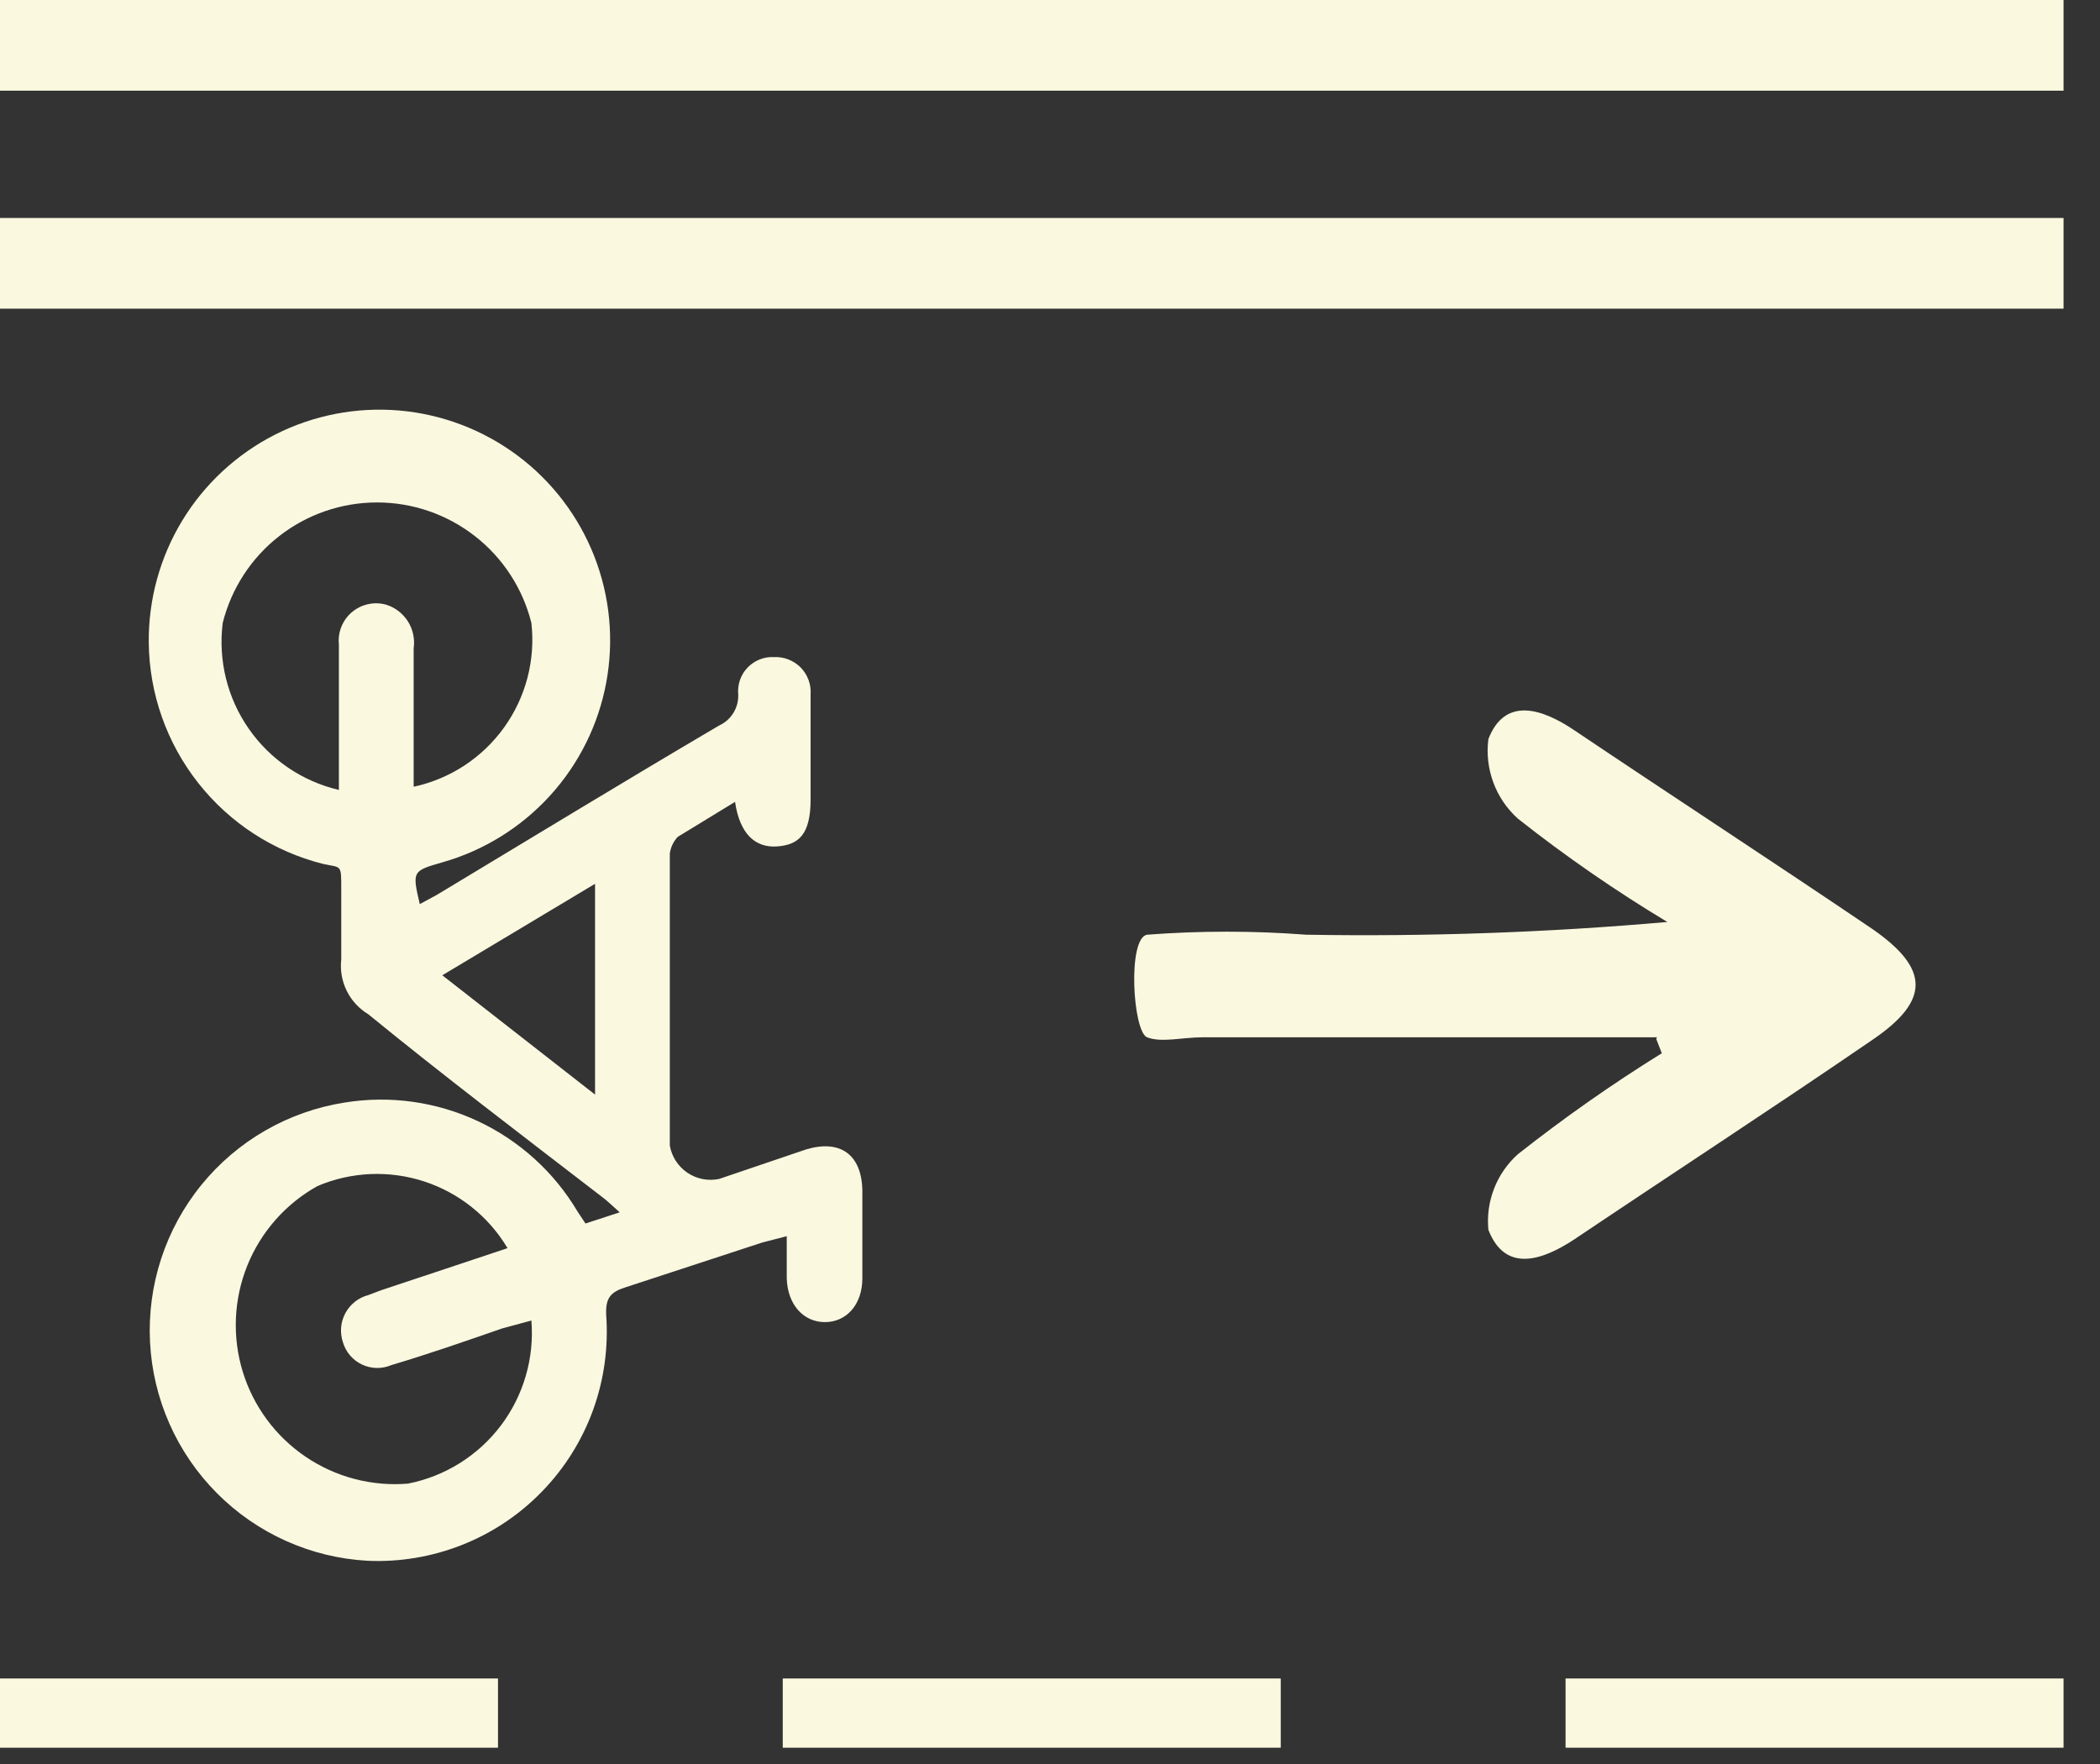
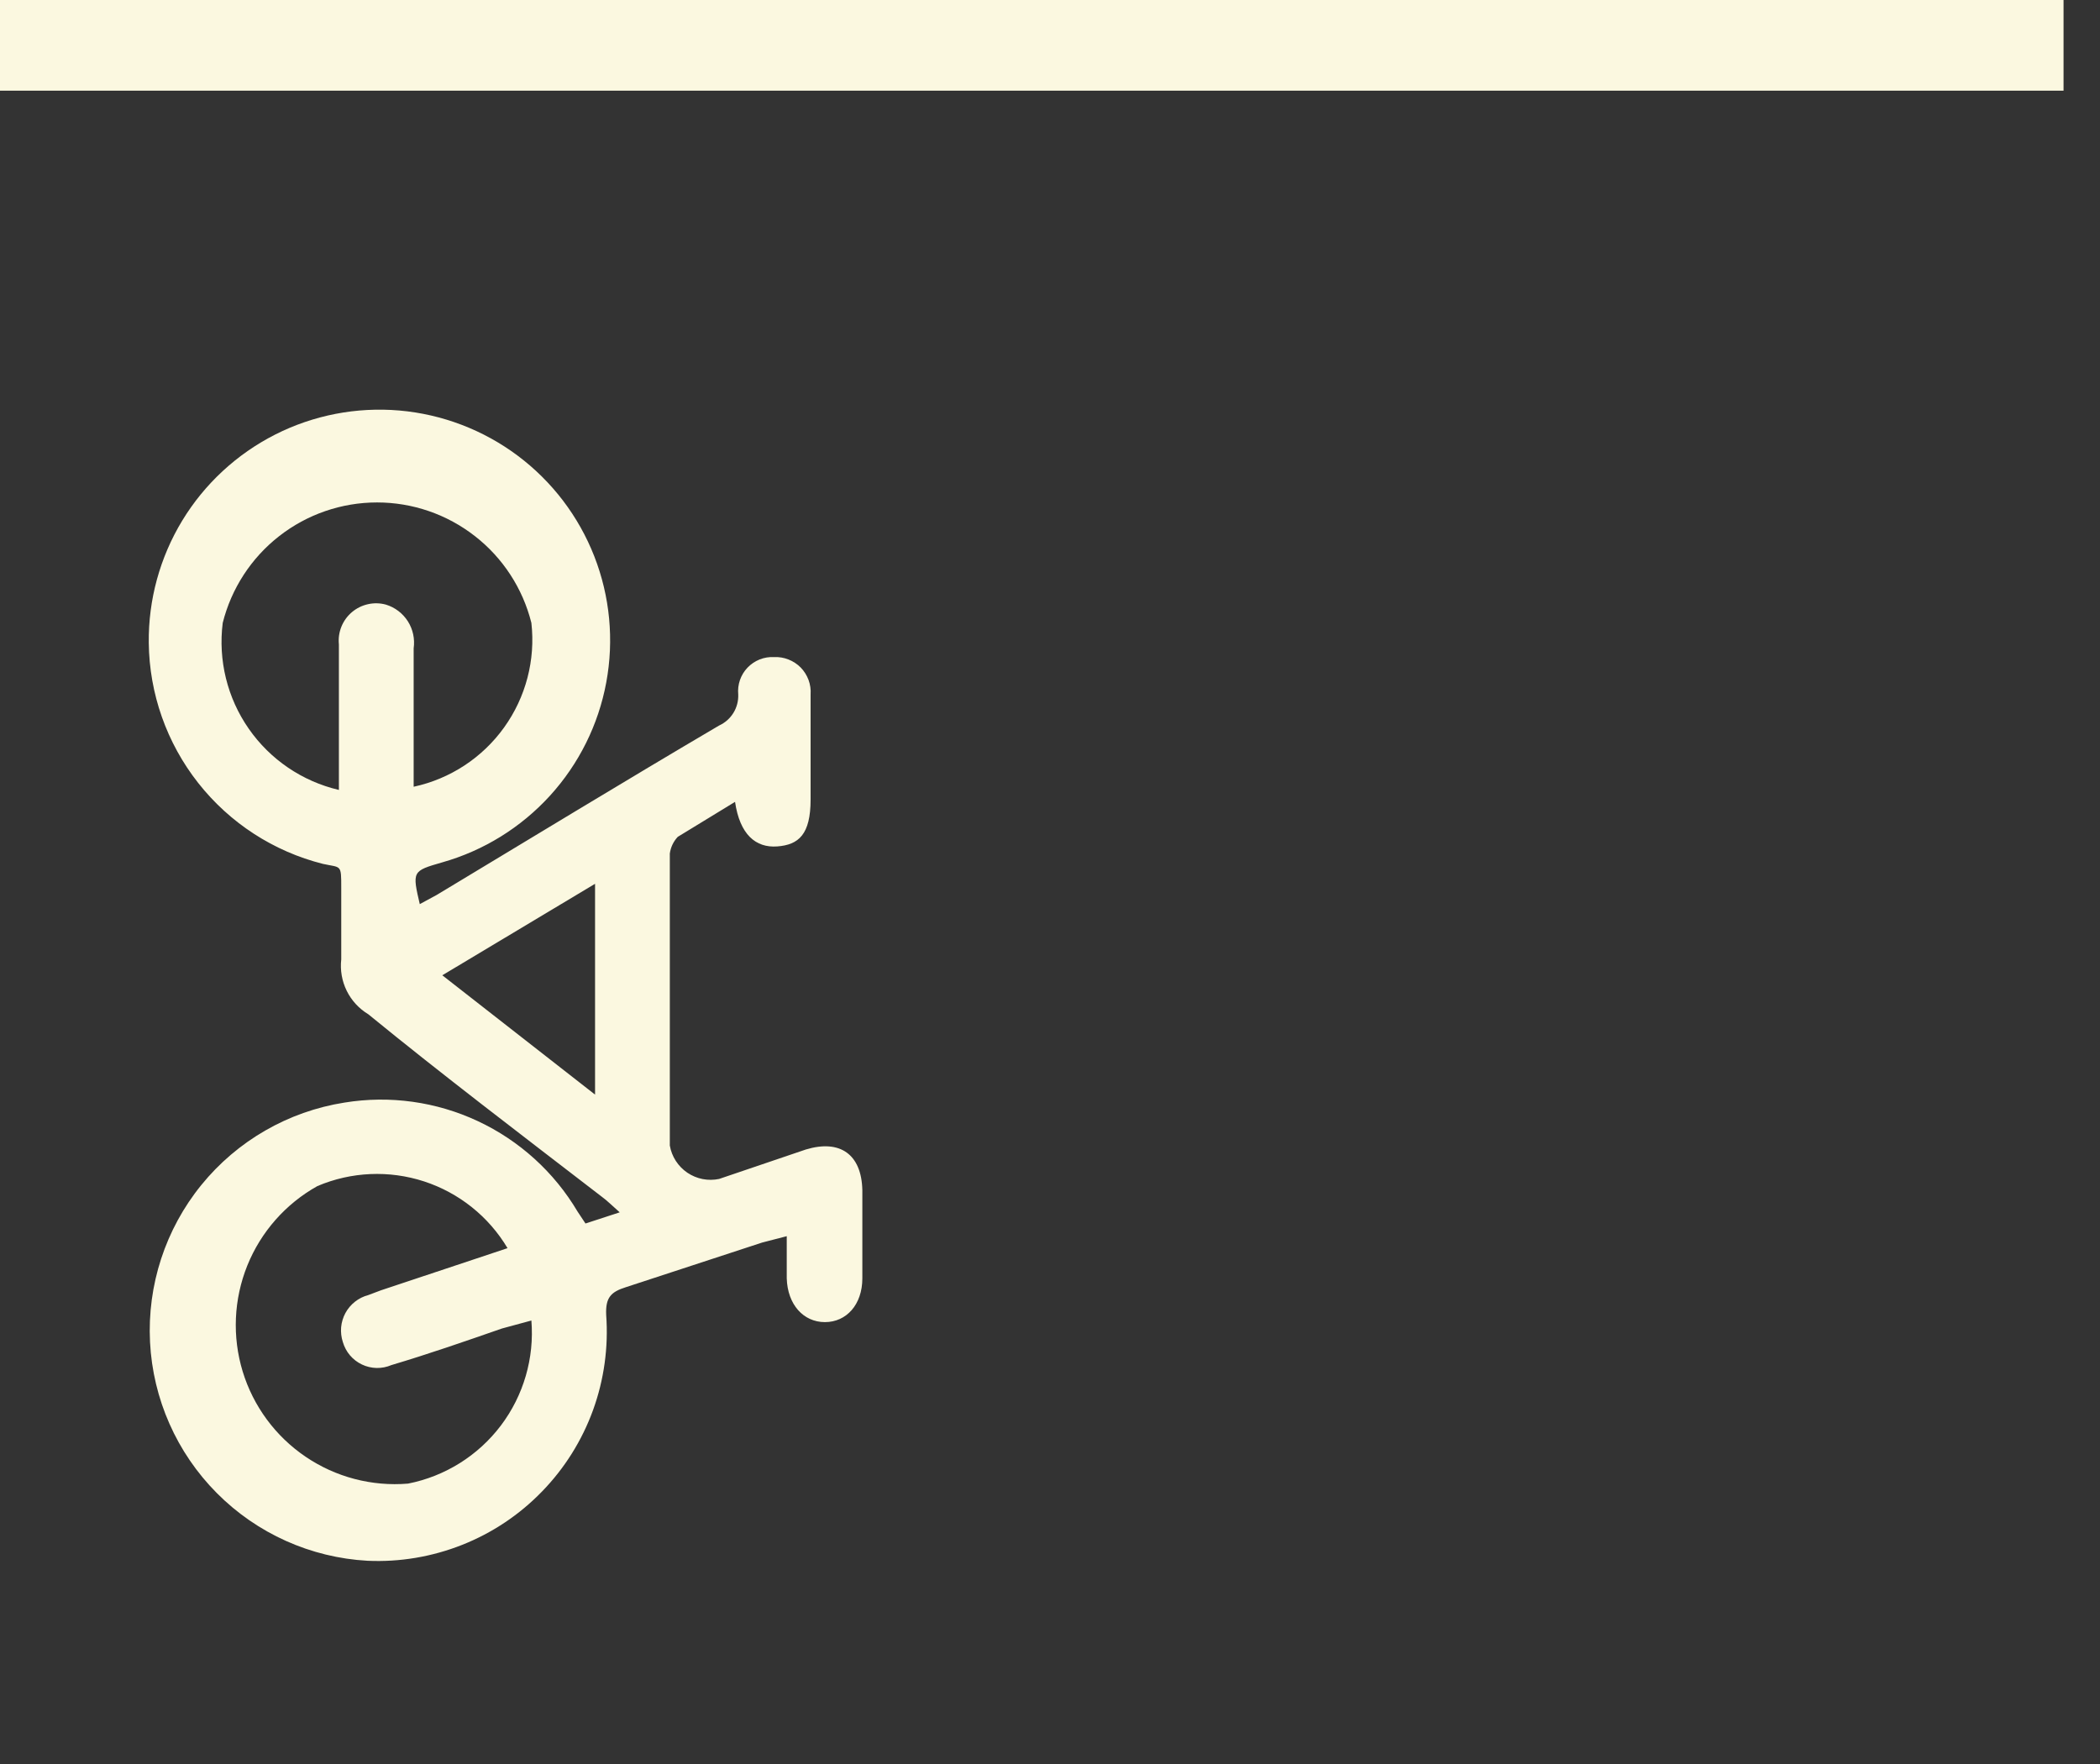
<svg xmlns="http://www.w3.org/2000/svg" width="50" height="42" viewBox="0 0 50 42" fill="none">
  <rect x="0" y="0" width="50" height="42" fill="#333333" stroke="none" />
-   <path d="M39.453 24.698H28.619C28.164 24.698 27.653 24.831 27.312 24.698C26.971 24.566 26.839 22.331 27.312 22.255C28.573 22.159 29.839 22.159 31.1 22.255C33.97 22.304 36.84 22.203 39.699 21.952C38.461 21.208 37.272 20.386 36.138 19.49C35.877 19.254 35.677 18.959 35.555 18.629C35.433 18.299 35.393 17.945 35.438 17.596C35.835 16.573 36.726 16.876 37.483 17.387C39.851 18.979 42.237 20.532 44.586 22.123C45.95 23.07 45.95 23.827 44.586 24.755C42.237 26.365 39.851 27.918 37.483 29.509C36.707 30.021 35.835 30.305 35.438 29.282C35.405 28.948 35.452 28.611 35.574 28.299C35.695 27.986 35.889 27.707 36.138 27.483C37.235 26.617 38.379 25.814 39.567 25.077L39.434 24.736" fill="#FBF8E0" />
  <path d="M14.168 21.043L10.531 23.221L14.168 26.062V21.043ZM9.849 18.732C10.717 18.545 11.484 18.042 12.002 17.321C12.52 16.6 12.752 15.713 12.652 14.831C12.447 14.011 11.974 13.284 11.308 12.765C10.642 12.245 9.822 11.963 8.978 11.963C8.133 11.963 7.313 12.245 6.647 12.765C5.982 13.284 5.509 14.011 5.303 14.831C5.191 15.718 5.411 16.616 5.922 17.35C6.433 18.085 7.197 18.604 8.069 18.808V15.342C8.054 15.198 8.075 15.054 8.129 14.92C8.183 14.787 8.269 14.668 8.379 14.575C8.489 14.482 8.62 14.417 8.76 14.386C8.901 14.354 9.047 14.357 9.186 14.395C9.403 14.46 9.589 14.602 9.711 14.793C9.832 14.984 9.881 15.212 9.849 15.437V18.808M12.652 31.441L11.951 31.631C11.08 31.934 10.209 32.237 9.319 32.502C9.207 32.55 9.087 32.573 8.966 32.571C8.845 32.568 8.726 32.54 8.617 32.488C8.508 32.436 8.411 32.362 8.332 32.269C8.254 32.177 8.197 32.069 8.163 31.953C8.126 31.84 8.112 31.72 8.122 31.601C8.133 31.483 8.168 31.367 8.224 31.263C8.281 31.158 8.359 31.066 8.453 30.992C8.546 30.919 8.654 30.865 8.769 30.835L9.072 30.721L12.084 29.718C11.636 28.965 10.93 28.401 10.098 28.129C9.265 27.858 8.363 27.897 7.557 28.24C6.801 28.662 6.212 29.33 5.888 30.133C5.565 30.936 5.526 31.825 5.778 32.654C6.031 33.482 6.559 34.198 7.276 34.684C7.992 35.17 8.854 35.396 9.716 35.324C10.597 35.15 11.383 34.658 11.925 33.942C12.466 33.226 12.725 32.336 12.652 31.441ZM9.944 21.554L10.398 21.308C12.633 19.963 14.868 18.6 17.122 17.274C17.263 17.21 17.381 17.105 17.462 16.974C17.543 16.842 17.583 16.689 17.577 16.535C17.566 16.419 17.58 16.301 17.618 16.191C17.657 16.08 17.718 15.979 17.799 15.895C17.88 15.811 17.978 15.745 18.087 15.701C18.196 15.658 18.312 15.639 18.429 15.645C18.547 15.639 18.664 15.659 18.773 15.702C18.883 15.745 18.982 15.81 19.065 15.894C19.147 15.979 19.21 16.079 19.251 16.189C19.292 16.3 19.308 16.418 19.3 16.535C19.3 17.369 19.3 18.202 19.3 19.035C19.3 19.869 19.016 20.115 18.505 20.153C17.993 20.191 17.615 19.869 17.501 19.092L16.137 19.925C16.034 20.035 15.968 20.174 15.948 20.323V27.274C15.97 27.405 16.019 27.529 16.091 27.641C16.163 27.752 16.256 27.847 16.366 27.922C16.476 27.996 16.599 28.047 16.729 28.073C16.859 28.098 16.993 28.097 17.122 28.07L19.187 27.369C20.001 27.123 20.512 27.483 20.532 28.335V30.437C20.532 31.062 20.153 31.479 19.641 31.479C19.13 31.479 18.751 31.062 18.732 30.437V29.433L18.145 29.585L14.906 30.646C14.546 30.759 14.414 30.892 14.433 31.309C14.489 32.077 14.383 32.849 14.12 33.574C13.857 34.298 13.443 34.959 12.906 35.511C12.37 36.065 11.722 36.498 11.005 36.782C10.289 37.066 9.52 37.196 8.75 37.161C7.397 37.086 6.119 36.512 5.163 35.55C4.207 34.589 3.64 33.307 3.572 31.953C3.504 30.599 3.939 29.267 4.793 28.215C5.648 27.162 6.862 26.463 8.201 26.252C9.28 26.076 10.386 26.23 11.376 26.693C12.366 27.156 13.194 27.906 13.751 28.846L13.94 29.131L14.755 28.865C14.584 28.714 14.451 28.581 14.319 28.486C12.425 27.028 10.531 25.589 8.769 24.149C8.548 24.016 8.369 23.822 8.255 23.59C8.141 23.359 8.096 23.099 8.125 22.842C8.125 22.274 8.125 21.706 8.125 21.138C8.125 20.569 8.125 20.664 7.69 20.569C6.514 20.273 5.47 19.595 4.72 18.643C3.969 17.69 3.555 16.516 3.542 15.304C3.531 14.28 3.807 13.273 4.338 12.397C4.87 11.521 5.636 10.812 6.549 10.348C7.462 9.885 8.487 9.686 9.508 9.774C10.528 9.863 11.504 10.235 12.324 10.848C13.145 11.462 13.777 12.292 14.15 13.246C14.523 14.2 14.622 15.24 14.435 16.247C14.249 17.254 13.784 18.189 13.094 18.946C12.404 19.703 11.516 20.253 10.531 20.532C9.811 20.74 9.811 20.74 10.001 21.554" fill="#FBF8E0" />
  <path d="M49.132 0H0V2.159H49.132V0Z" fill="#FBF8E0" />
-   <path d="M11.857 39.964H0V41.612H11.857V39.964Z" fill="#FBF8E0" />
-   <path d="M49.132 5.19H0V7.349H49.132V5.19Z" fill="#FBF8E0" />
-   <path d="M30.494 39.964H18.637V41.612H30.494V39.964Z" fill="#FBF8E0" />
-   <path d="M49.132 39.964H37.275V41.612H49.132V39.964Z" fill="#FBF8E0" />
</svg>